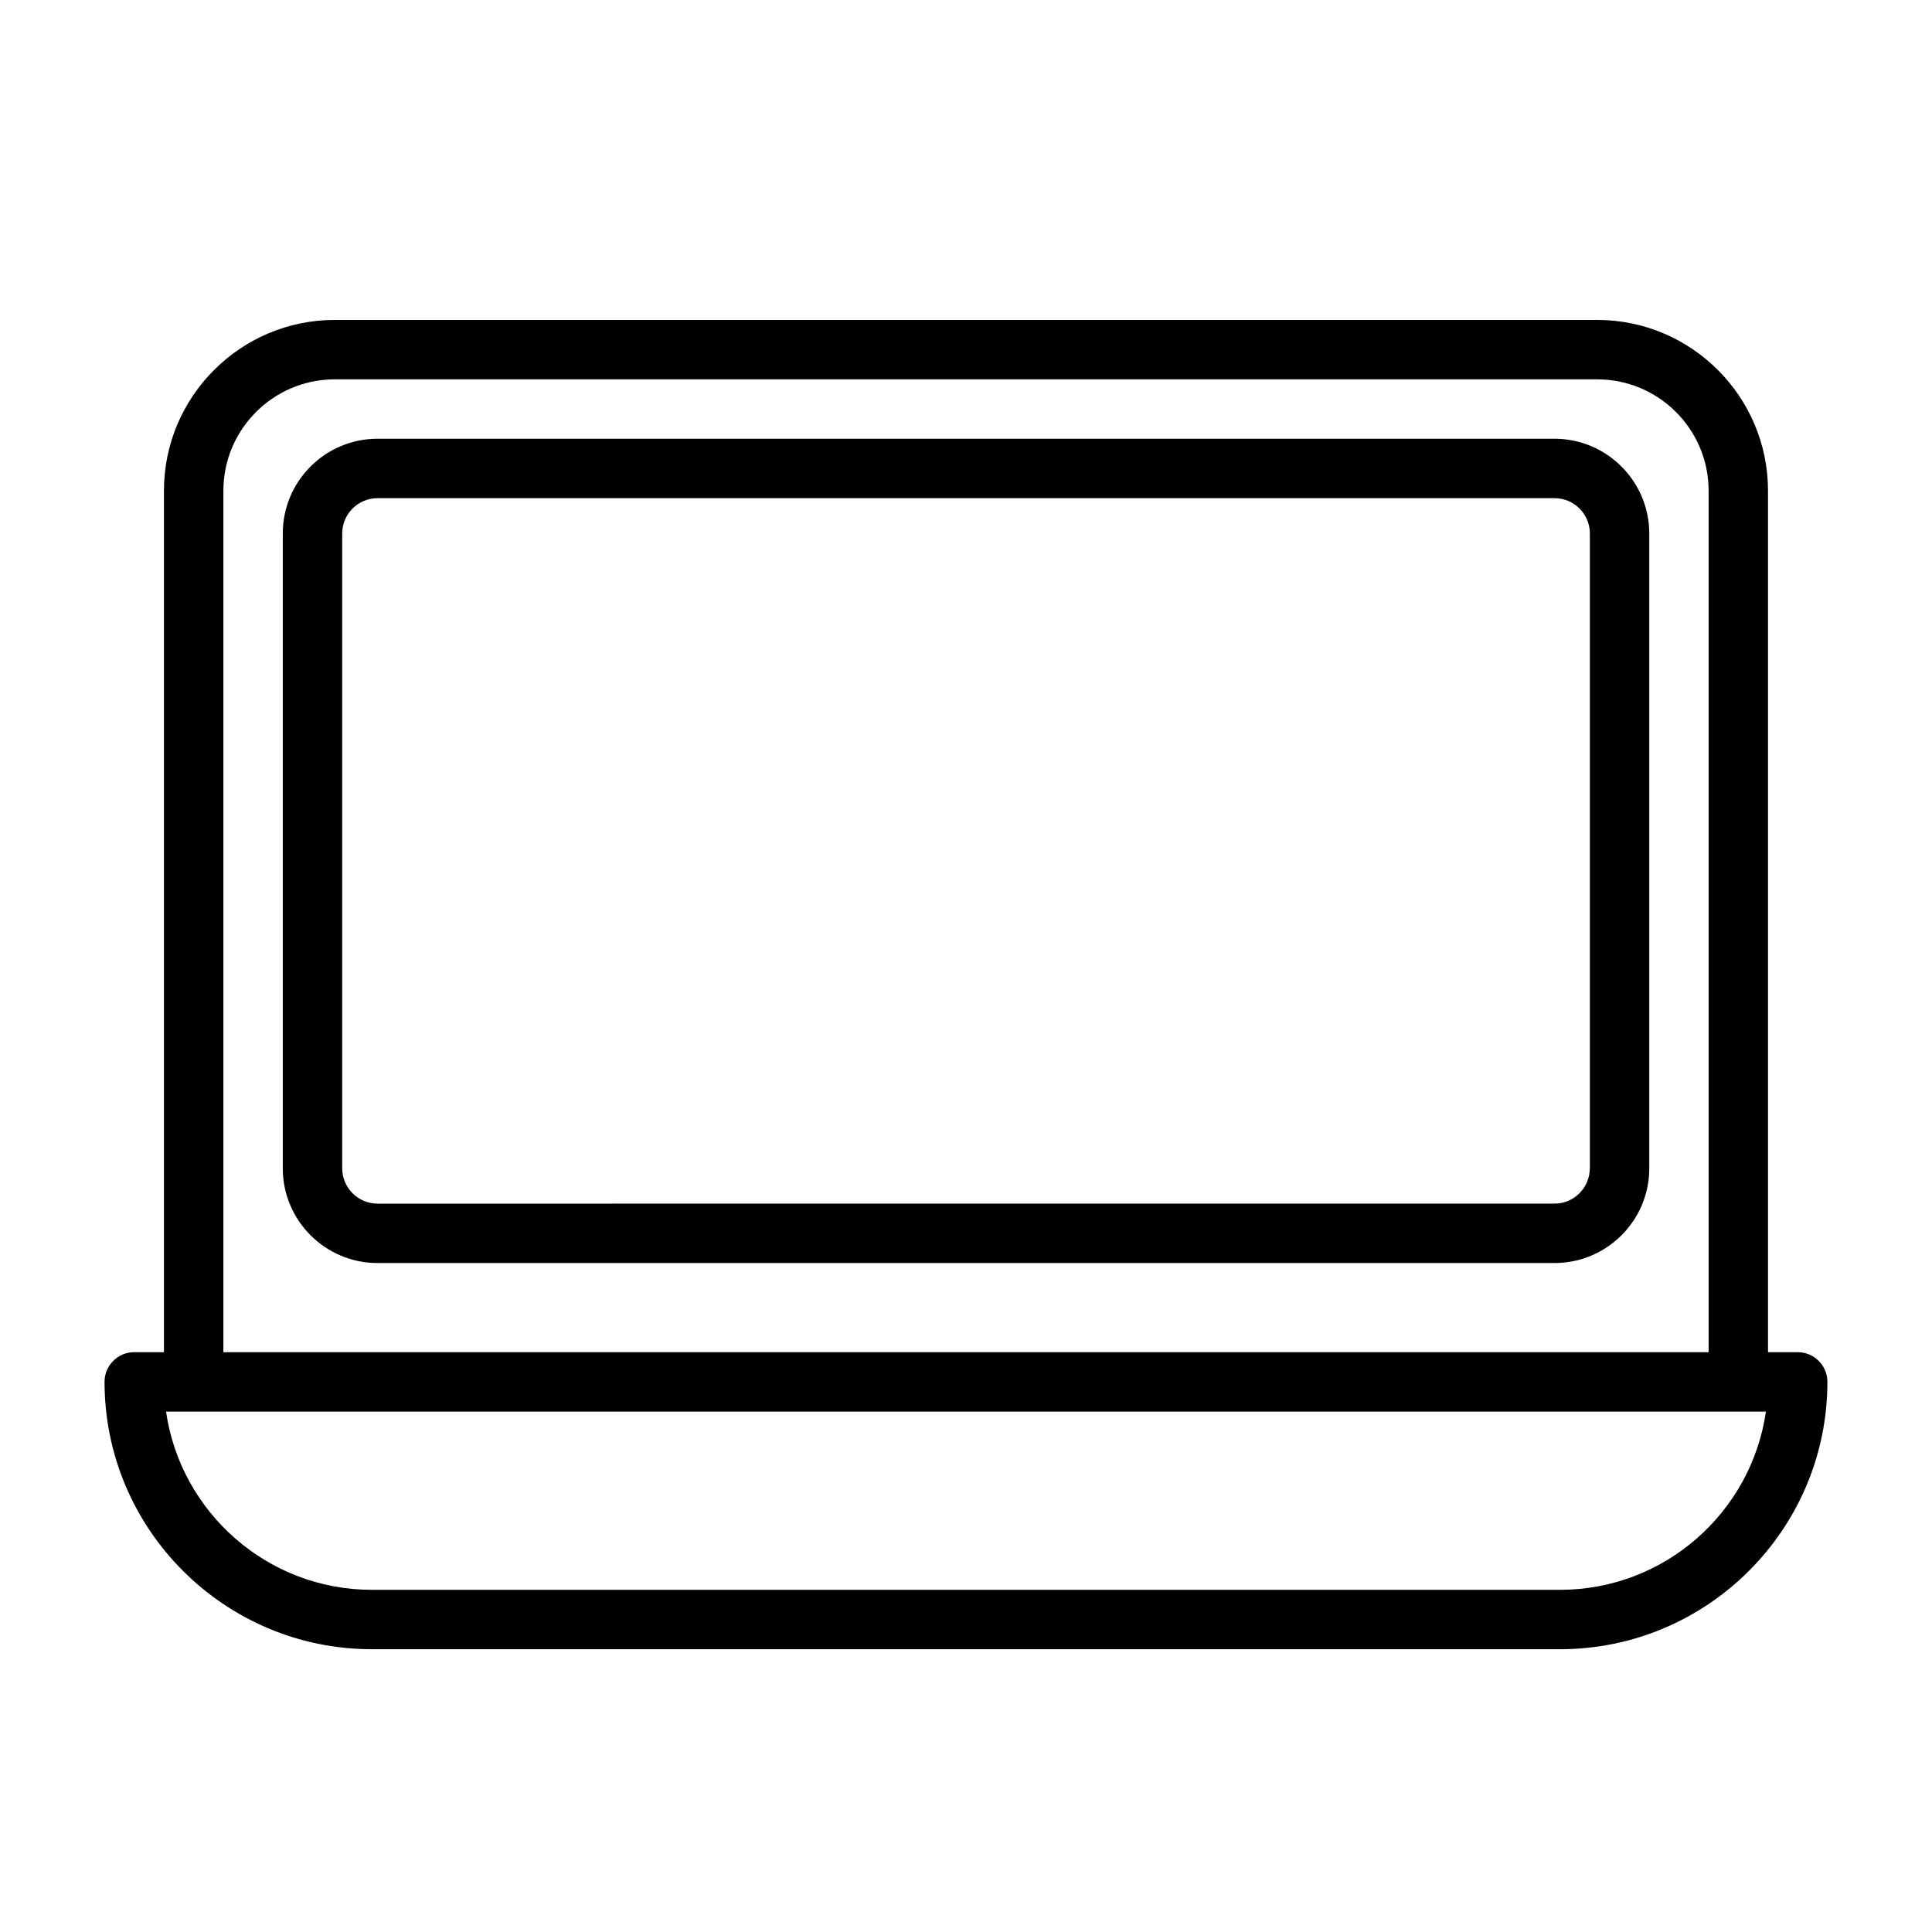
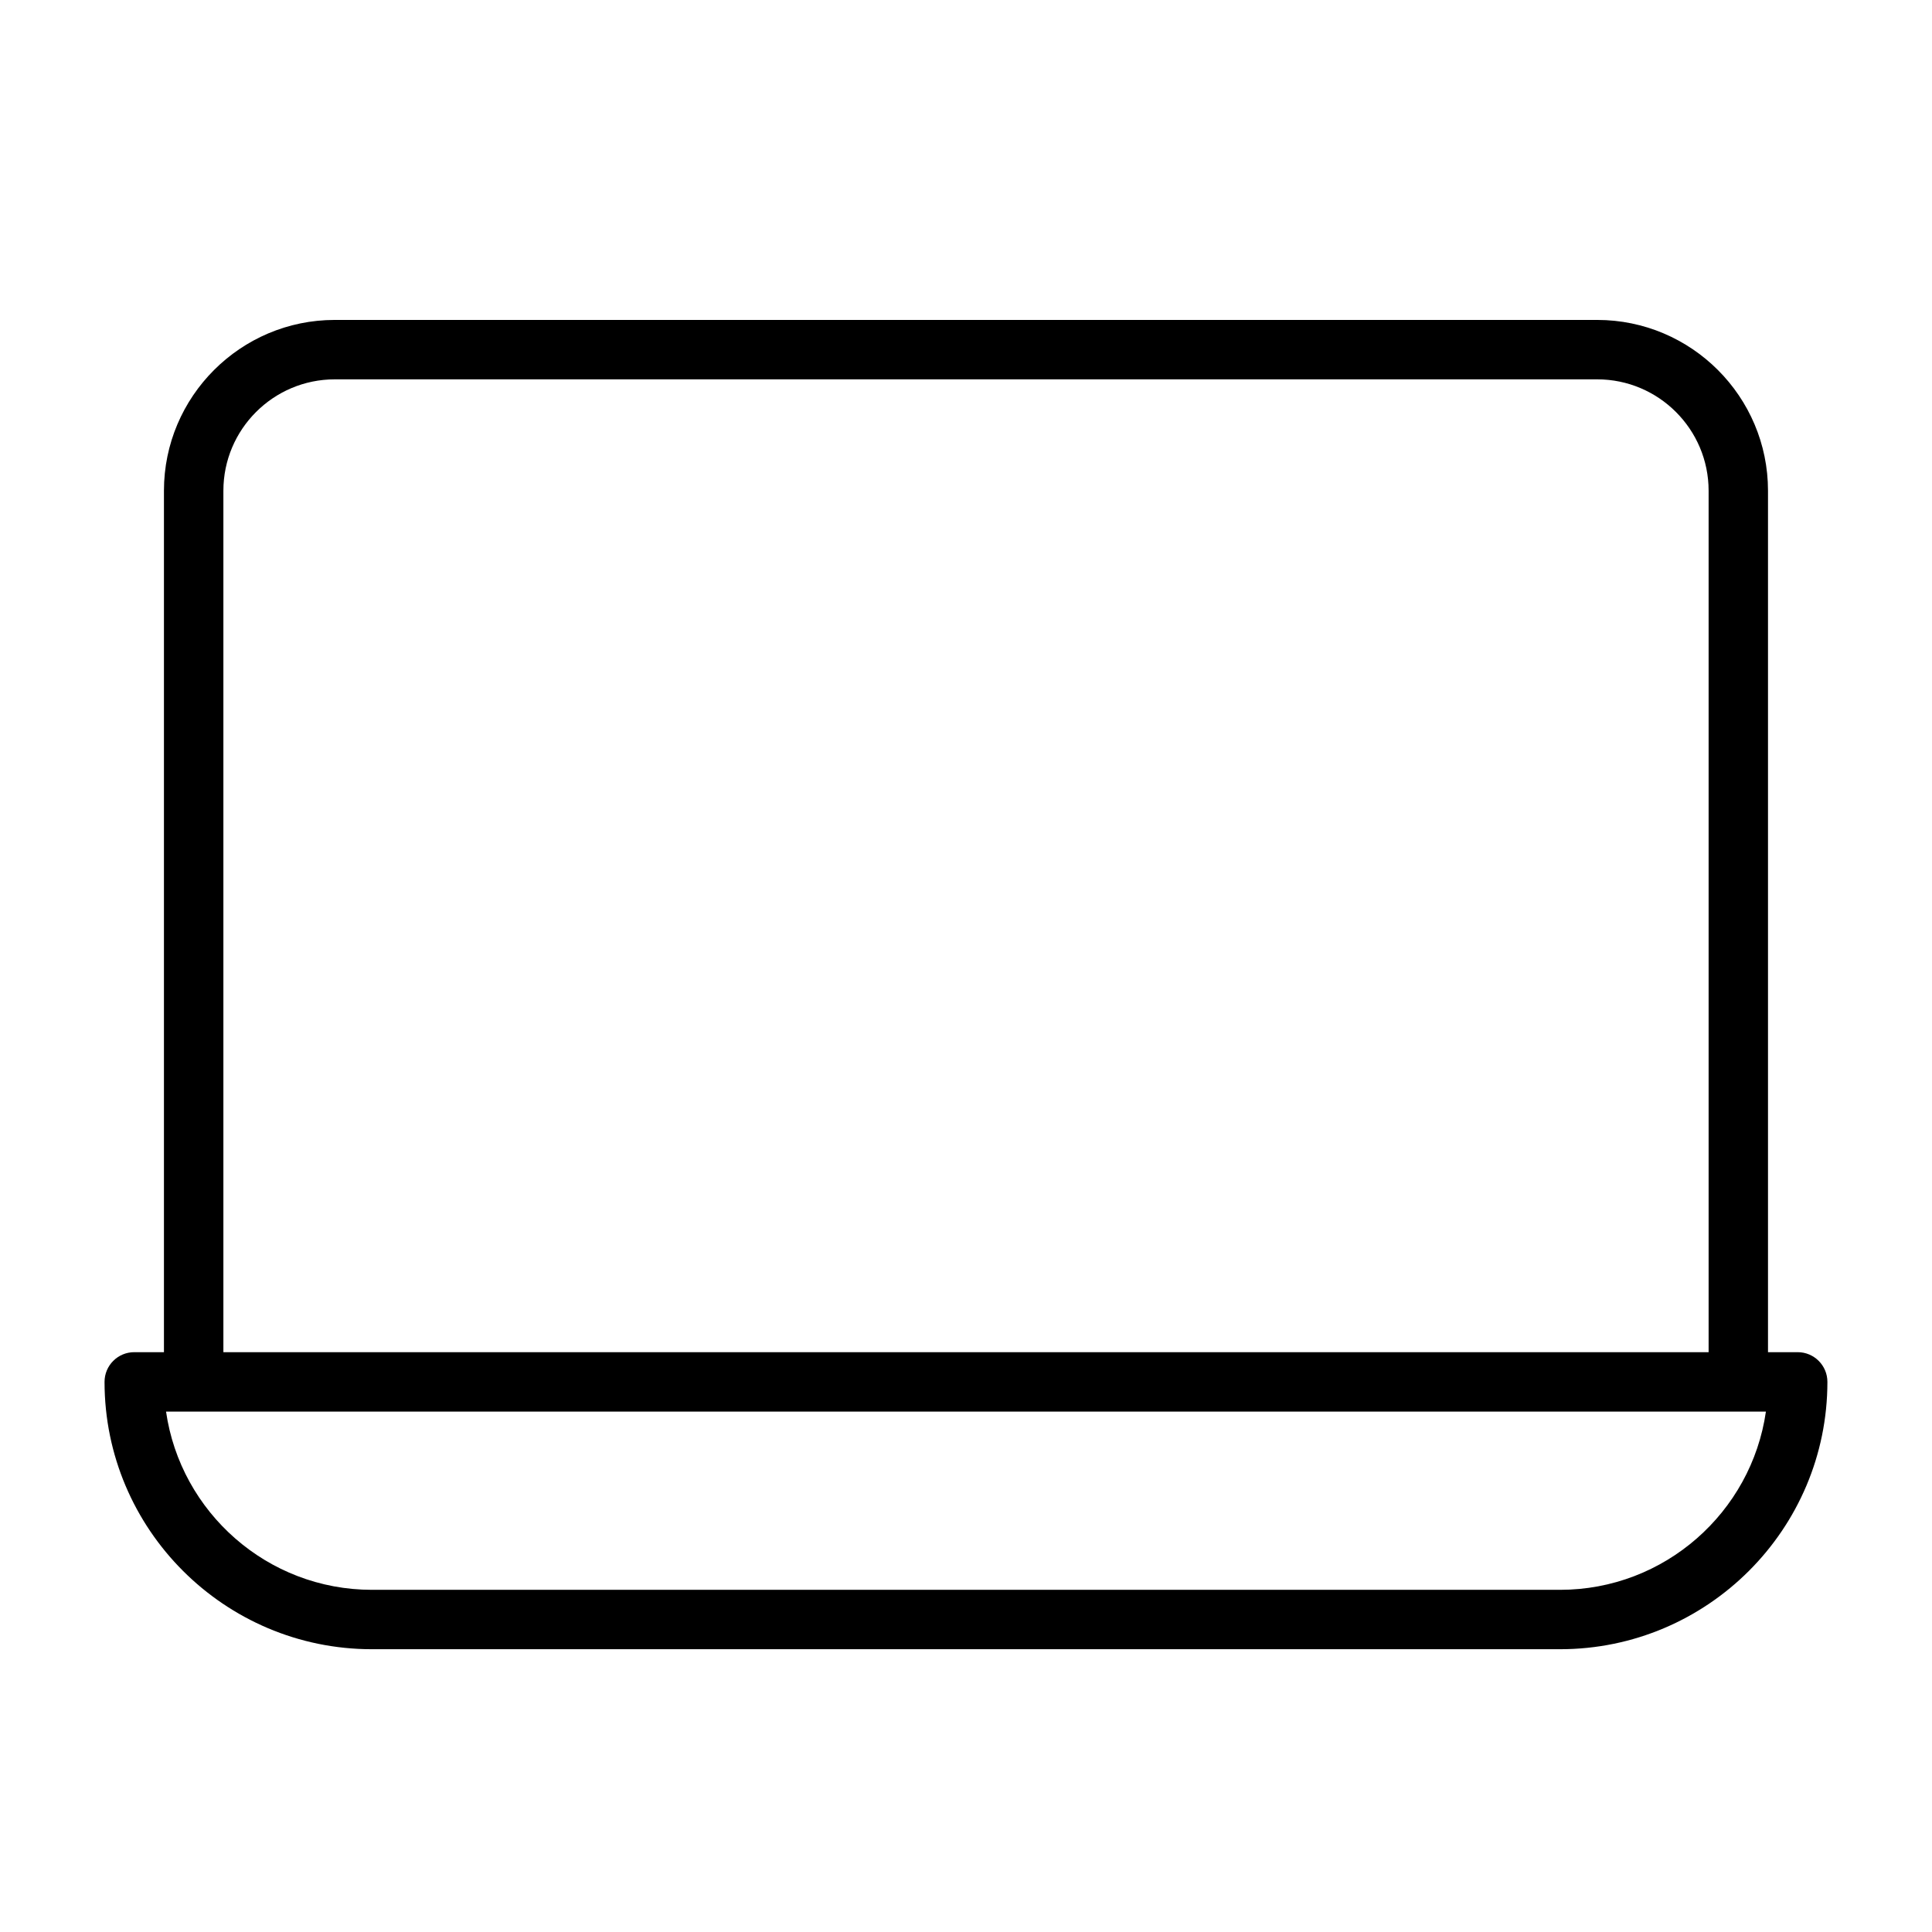
<svg xmlns="http://www.w3.org/2000/svg" fill="#000000" width="800px" height="800px" version="1.1" viewBox="144 144 512 512">
  <g>
-     <path d="m555.96 260.27h-311.92c-13.84 0-25.098 11.258-25.098 25.098v168.27c0 13.82 11.258 25.078 25.098 25.078h311.94c13.84 0 25.098-11.258 25.098-25.098l-0.004-168.25c-0.016-13.84-11.273-25.098-25.109-25.098zm9.352 193.35c0 5.148-4.203 9.352-9.352 9.352l-311.92 0.004c-5.148 0-9.352-4.207-9.352-9.355v-168.25c0-5.148 4.203-9.352 9.352-9.352h311.94c5.148 0 9.352 4.203 9.352 9.352v168.25z" />
    <path d="m620.41 502.34h-7.871v-228.29c0-24.953-20.309-45.266-45.266-45.266h-334.56c-24.953 0-45.266 20.312-45.266 45.266v228.29h-7.871c-4.344 0-7.871 3.527-7.871 7.871 0 39.062 31.789 70.848 70.848 70.848h314.88c39.062 0 70.848-31.789 70.848-70.848 0-4.344-3.527-7.871-7.875-7.871zm-417.21-228.29c0-16.281 13.242-29.52 29.52-29.52h334.56c16.277 0 29.52 13.238 29.52 29.52v228.29h-393.6zm354.24 291.27h-314.88c-27.711 0-50.711-20.562-54.555-47.23l7.32-0.004h416.66c-3.836 26.672-26.84 47.234-54.551 47.234z" />
  </g>
</svg>